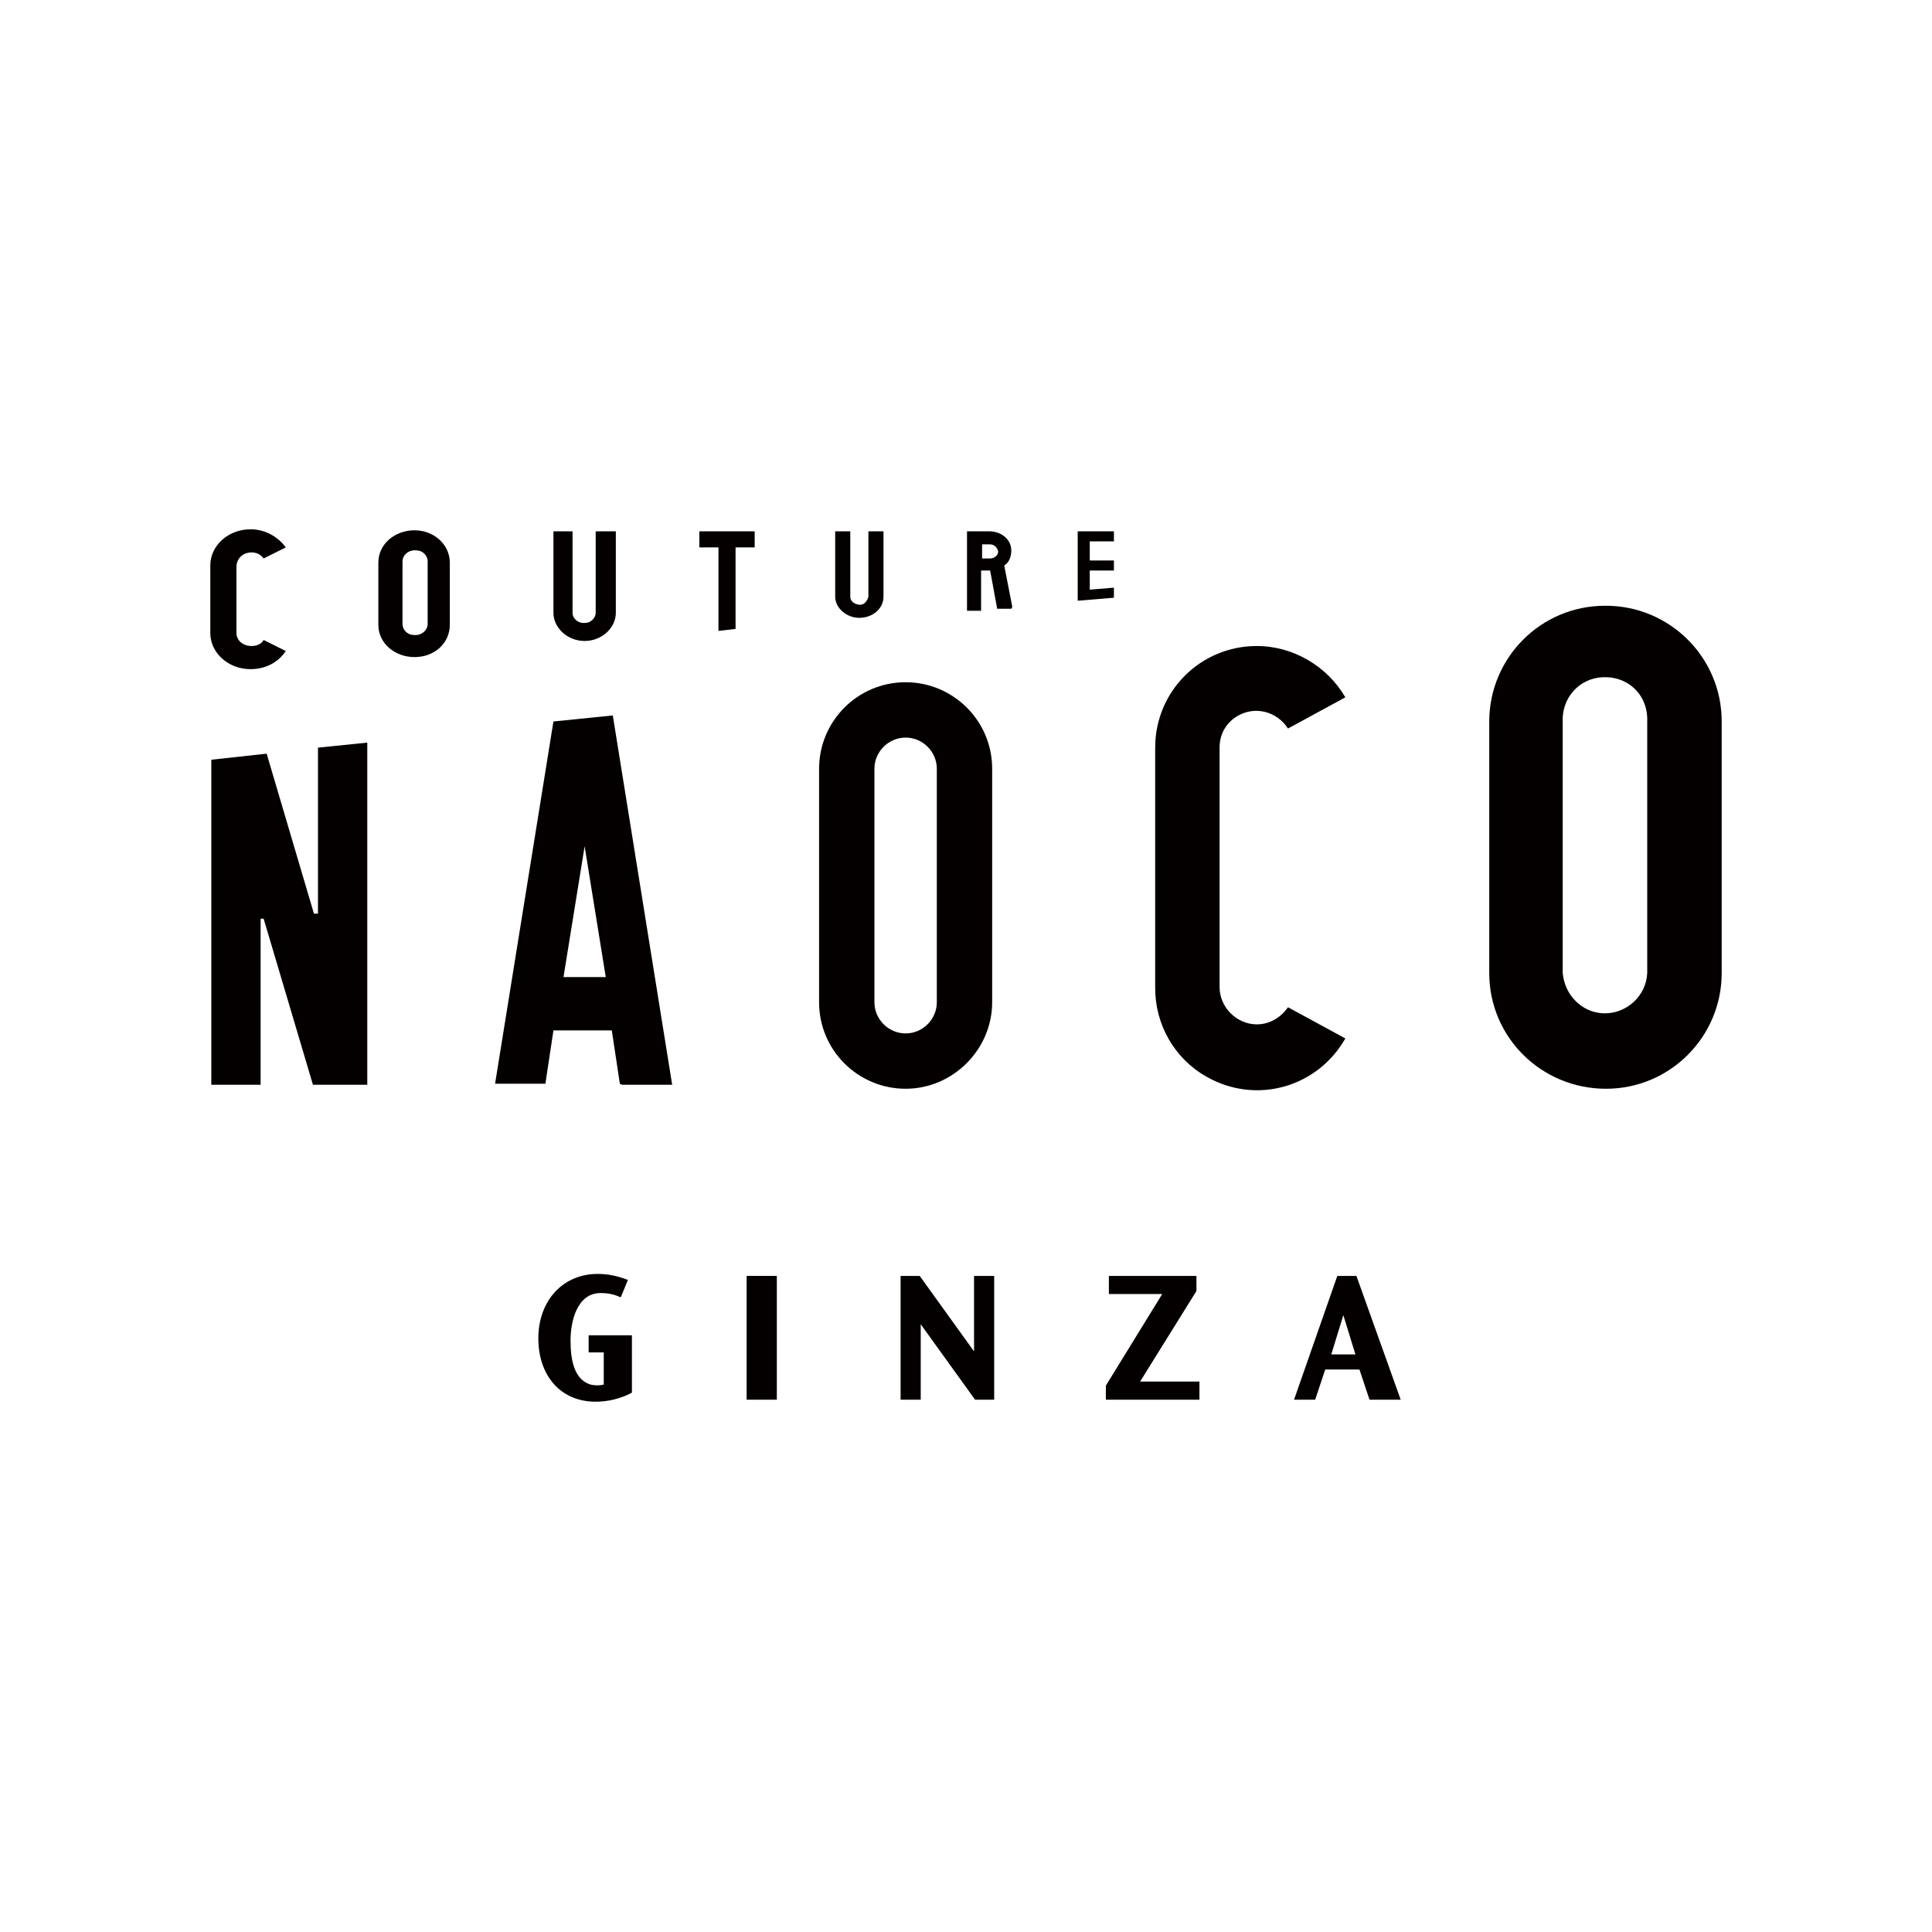
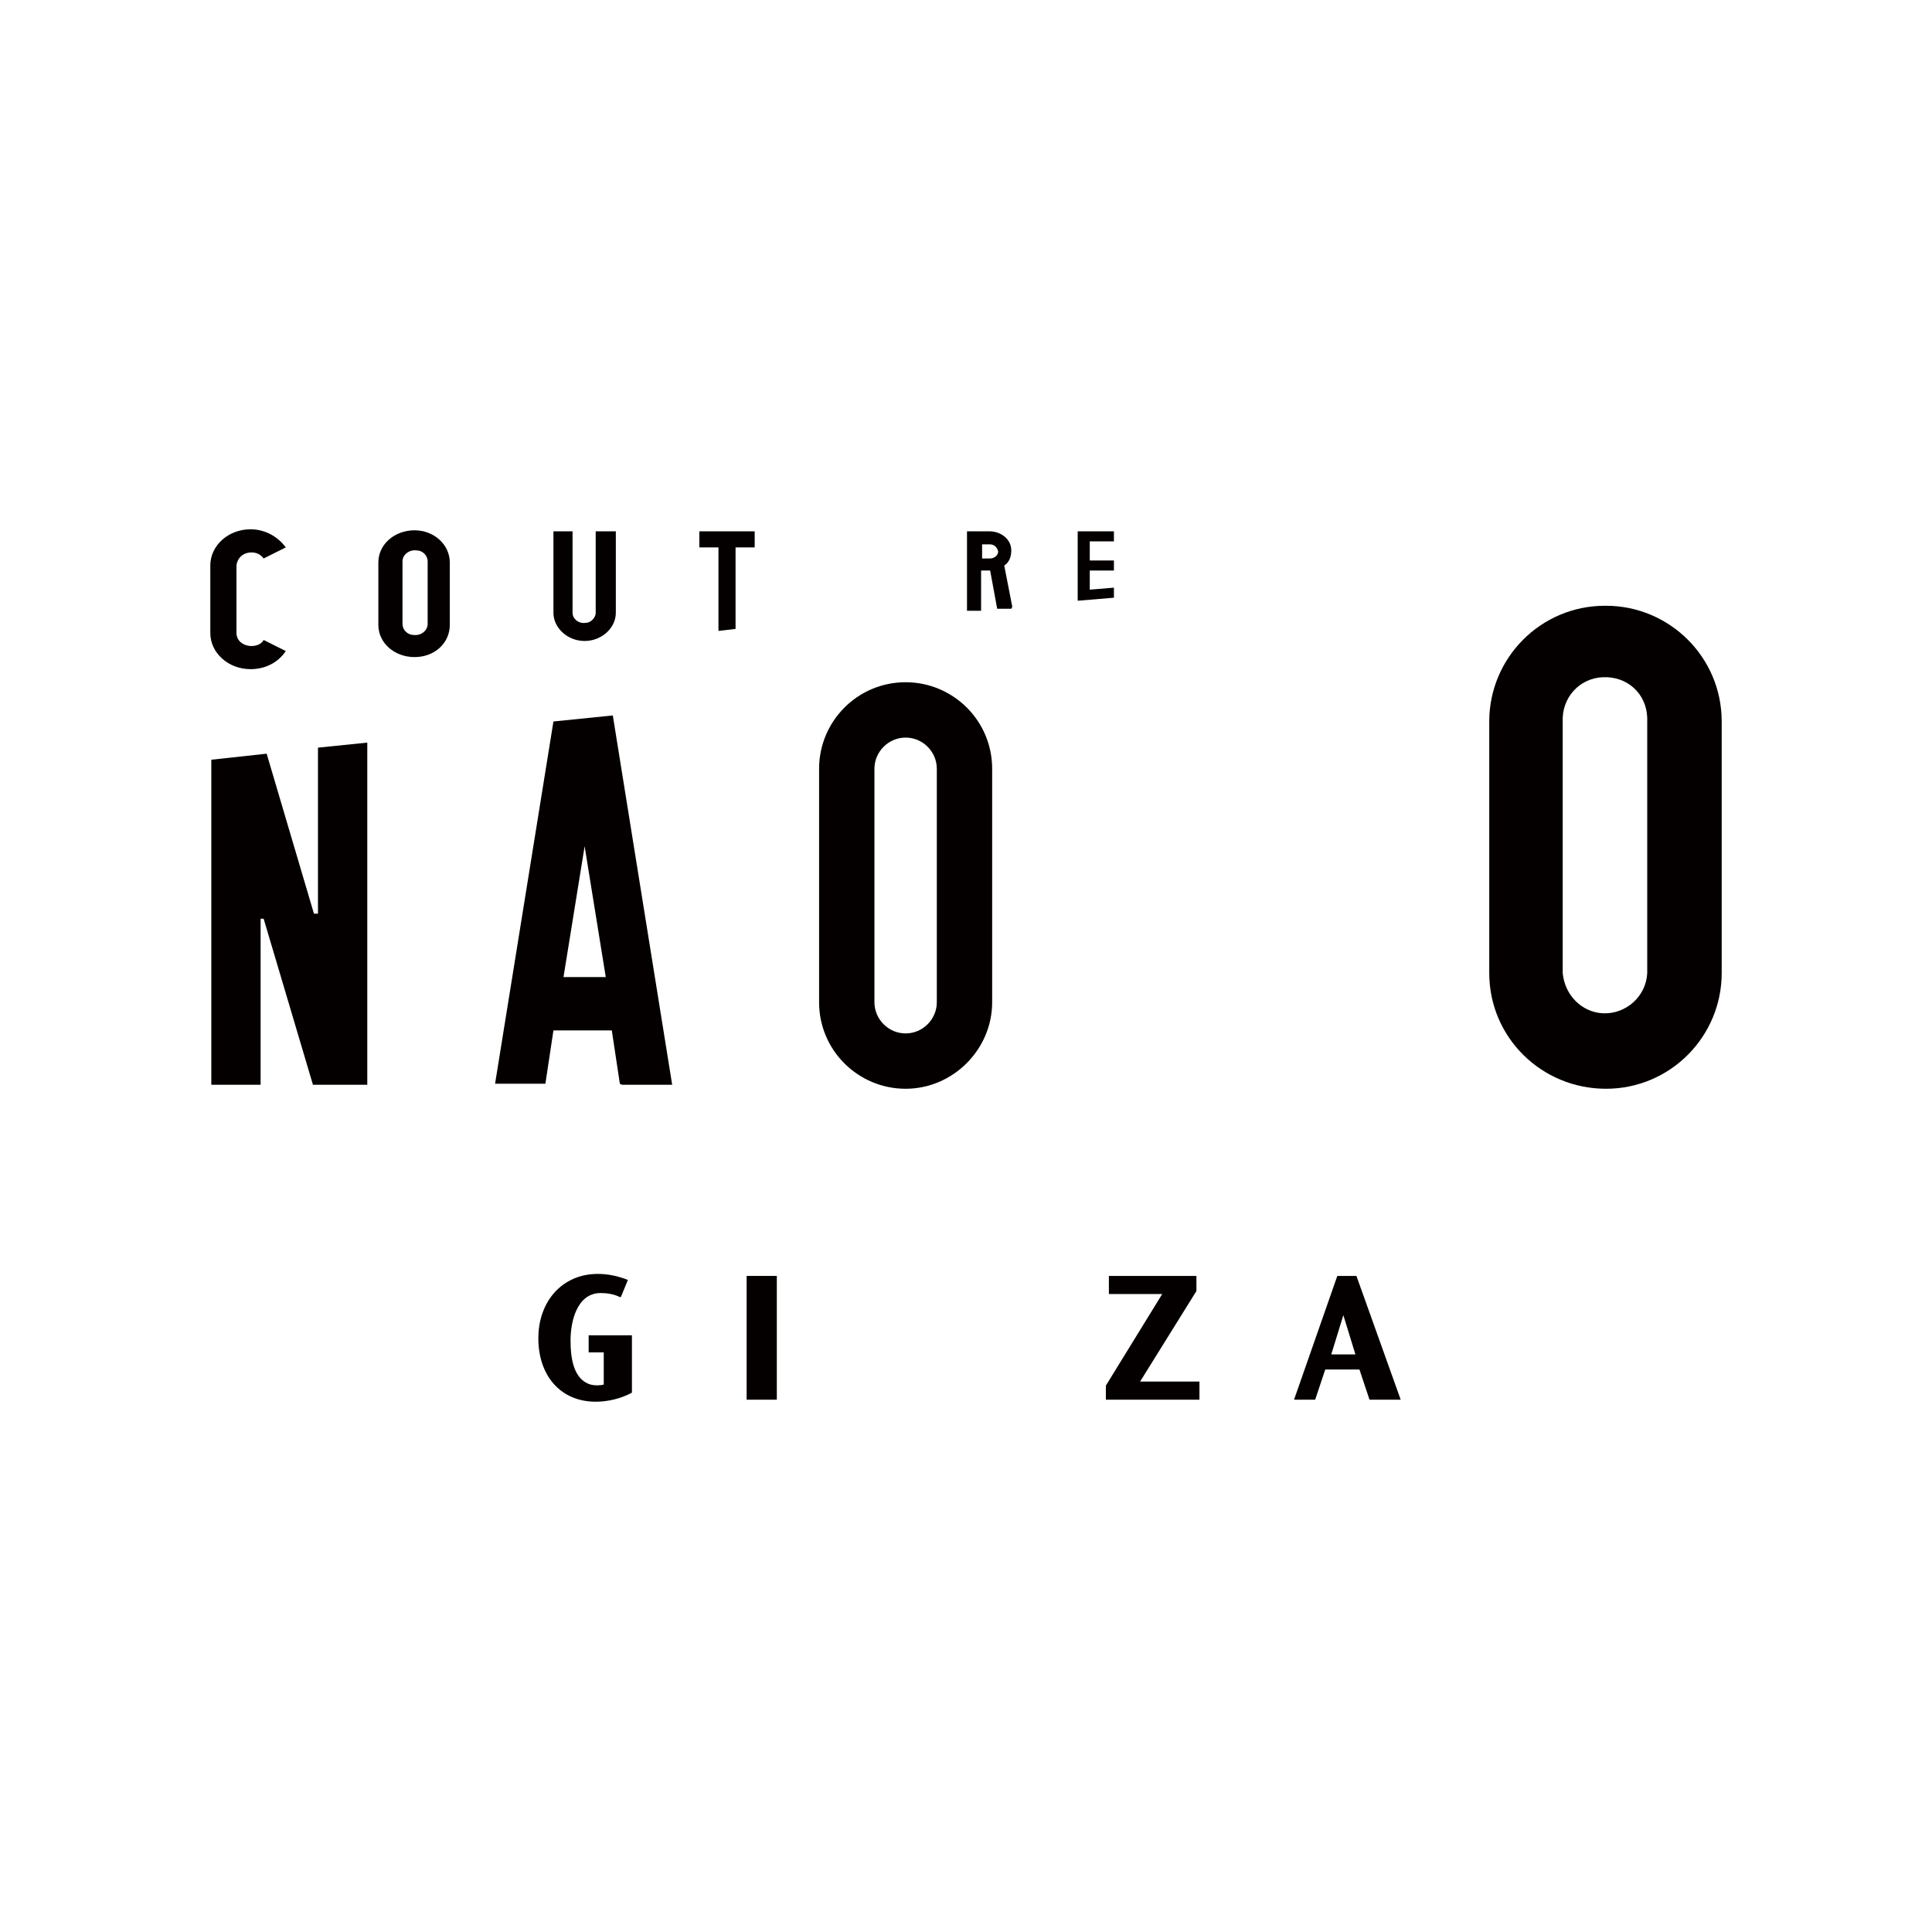
<svg xmlns="http://www.w3.org/2000/svg" id="_レイヤー_1" data-name="レイヤー 1" version="1.1" viewBox="0 0 192 192">
  <defs>
    <style>
      .cls-1 {
        fill: #040000;
        stroke-width: 0px;
      }
    </style>
  </defs>
  <g id="_レイヤー_2" data-name="レイヤー 2">
    <g id="_レイヤ_1" data-name="レイヤ 1">
      <path class="cls-1" d="M41.2,52.7c-2,0-3.6,1.4-3.6,3.2v6.2c0,1.8,1.6,3.2,3.6,3.2s3.5-1.4,3.5-3.2v-6.2c0-1.8-1.6-3.2-3.5-3.2ZM42.5,62c0,.7-.7,1.2-1.4,1.1-.6,0-1.1-.5-1.1-1.1v-6.2c0-.7.7-1.2,1.4-1.1.6,0,1.1.5,1.1,1.1v6.2Z" />
      <path class="cls-1" d="M56.9,52.8v8.1c0,.6.6,1.1,1.3,1,.5,0,1-.5,1-1v-8.1h2v8.1c0,1.5-1.4,2.8-3.1,2.8s-3.1-1.3-3.1-2.8v-8.1h2Z" />
-       <path class="cls-1" d="M84.5,52.8v6.5c0,.5.5.8,1,.8.4,0,.7-.4.8-.8v-6.5h1.5v6.5c0,1.2-1.1,2.1-2.4,2.1s-2.4-1-2.4-2.1v-6.5h1.5Z" />
      <path class="cls-1" d="M23.5,62.9c0,.8.7,1.3,1.5,1.3.5,0,1-.2,1.2-.6l2.2,1.1c-.8,1.2-2.1,1.8-3.5,1.8-2.2,0-4-1.6-4-3.6v-6.7c0-2,1.8-3.6,4-3.6,1.4,0,2.7.7,3.5,1.8l-2.2,1.1c-.3-.4-.7-.6-1.2-.6-.8,0-1.4.5-1.5,1.3v6.7Z" />
      <polygon class="cls-1" points="75 52.8 69.5 52.8 69.5 54.4 71.4 54.4 71.4 62.7 73.1 62.5 73.1 54.4 75 54.4 75 52.8" />
      <polygon class="cls-1" points="110.7 59.4 110.7 58.4 108.3 58.6 108.3 56.7 110.7 56.7 110.7 55.7 108.3 55.7 108.3 53.8 110.7 53.8 110.7 52.8 108.3 52.8 107.1 52.8 107.1 53.8 107.1 55.7 107.1 56.7 107.1 58.4 107.1 59.7 110.7 59.4" />
      <path class="cls-1" d="M100.6,60.3l-.8-4.1c.5-.3.7-.9.7-1.5,0-1.1-1-1.9-2.2-1.9h-2.2v7.9h1.4v-4h.9l.7,3.8h1.4ZM97.6,54.1h.8c.4,0,.7.3.8.7,0,.4-.4.7-.8.7h-.8v-1.4Z" />
      <path class="cls-1" d="M90,67.8c-4.8,0-8.6,3.9-8.6,8.6v23.2c0,4.8,3.9,8.6,8.6,8.6s8.6-3.9,8.6-8.6h0v-23.2c0-4.8-3.9-8.6-8.6-8.6,0,0,0,0,0,0ZM93.1,99.6c0,1.7-1.4,3.1-3.1,3.1s-3.1-1.4-3.1-3.1v-23.2c0-1.7,1.4-3.1,3.1-3.1s3.1,1.4,3.1,3.1v23.2Z" />
      <path class="cls-1" d="M159.5,60.2c-6.4,0-11.5,5.2-11.5,11.5h0v25c0,6.4,5.2,11.5,11.6,11.5,6.4,0,11.5-5.2,11.5-11.5v-25c0-6.4-5.2-11.5-11.5-11.5ZM163.7,96.7c-.1,2.3-2.1,4.1-4.4,4-2.1-.1-3.8-1.8-4-4v-25c-.1-2.3,1.6-4.3,4-4.4s4.3,1.6,4.4,4c0,.2,0,.3,0,.5v25Z" />
      <polygon class="cls-1" points="21 107.8 25.9 107.8 25.9 91.3 26.2 91.3 31.1 107.8 36.5 107.8 36.5 73.8 31.6 74.3 31.6 90.8 31.2 90.8 26.5 74.9 21 75.5 21 107.8" />
-       <path class="cls-1" d="M121.2,98.1c0,2,1.7,3.7,3.7,3.7,1.3,0,2.4-.7,3.1-1.7l5.7,3.1c-2.8,4.9-8.9,6.6-13.8,3.8-3.2-1.8-5.1-5.2-5.1-8.8v-23.9c0-5.6,4.5-10.1,10.1-10.1,3.6,0,7,2,8.8,5.1l-5.7,3.1c-1.1-1.7-3.3-2.3-5.1-1.2-1.1.7-1.7,1.8-1.7,3.1v24Z" />
      <path class="cls-1" d="M61.8,107.8h5l-5.9-36.7-5.9.6-5.8,36h5l.8-5.3h5.8l.8,5.3ZM56,97.1l2.1-13,2.1,13h-4.2Z" />
      <path class="cls-1" d="M61.6,128.9c-.6-.3-1.3-.4-1.9-.4-2.4,0-3,2.9-3,4.7s.3,3.9,2,4.4c.4.1.9.1,1.3,0v-3.2h-1.5v-1.7h4.3v5.7c-1.1.6-2.4.9-3.6.9-3.5,0-5.7-2.6-5.7-6.3s2.4-6.4,5.9-6.4c1,0,2,.2,3,.6l-.7,1.7Z" />
      <path class="cls-1" d="M77.2,126.8v12.3h-3v-12.3h3Z" />
-       <path class="cls-1" d="M91.4,126.8l5.4,7.5v-7.5h2v12.3h-1.9l-5.4-7.5v7.5h-2v-12.3h1.9Z" />
      <path class="cls-1" d="M118.9,126.8v1.5l-5.6,9h5.9v1.8h-9.3v-1.4l5.6-9.1h-5.3v-1.8h8.7Z" />
      <path class="cls-1" d="M134.8,126.8l4.4,12.3h-3.1l-1-3h-3.4l-1,3h-2.1l4.3-12.3h1.8ZM132.3,134.6h2.4l-1.2-3.9-1.2,3.9Z" />
    </g>
  </g>
</svg>